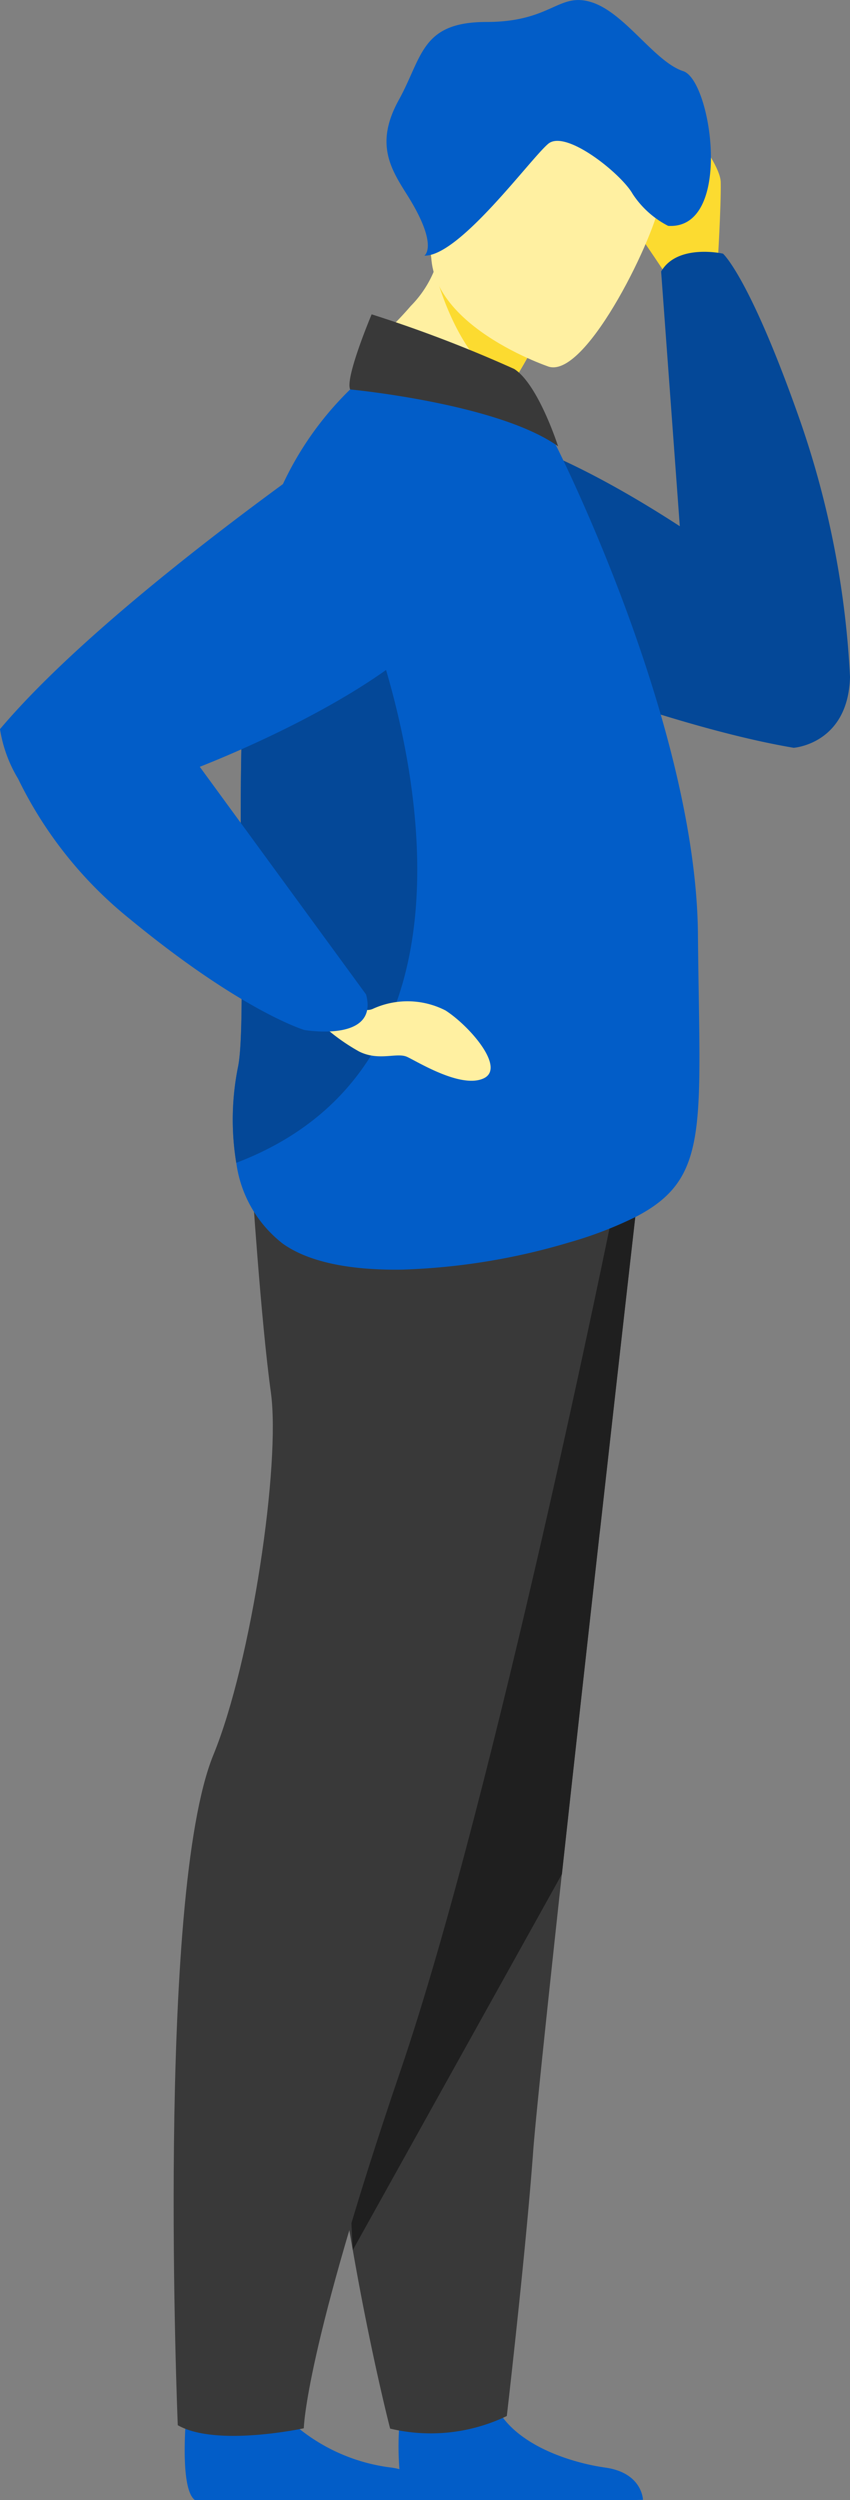
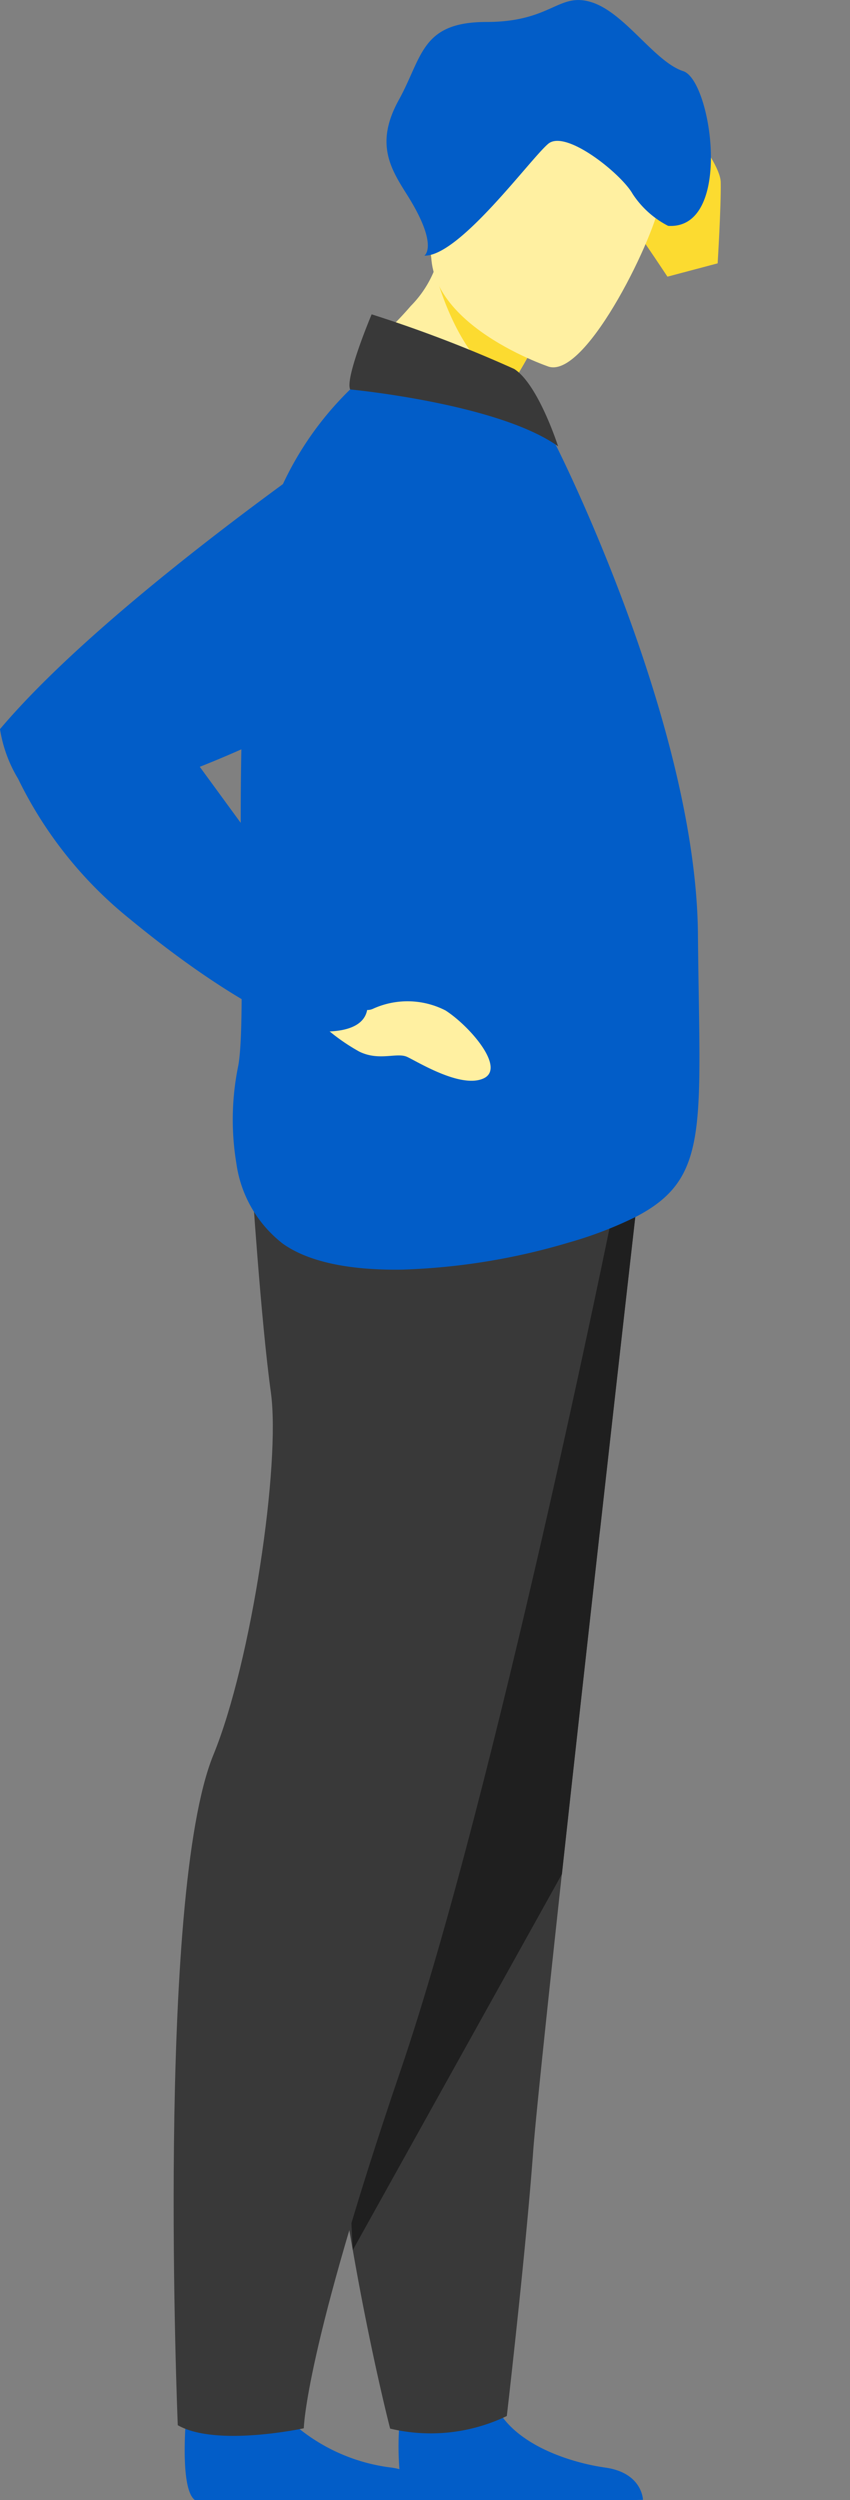
<svg xmlns="http://www.w3.org/2000/svg" id="lp-boy-2" width="43.253" height="127.082" viewBox="0 0 43.253 127.082">
  <rect x="0" y="0" width="43.253" height="127.082" fill="#808080" stroke="none" />
  <defs>
    <clipPath id="clip-path">
      <rect id="長方形_720" data-name="長方形 720" width="43.253" height="127.082" fill="none" />
    </clipPath>
  </defs>
  <g id="グループ_1088" data-name="グループ 1088" transform="translate(0)" clip-path="url(#clip-path)">
    <path id="パス_1630" data-name="パス 1630" d="M18.776,18.454s.178-2.876.157-4.121-3.1-4.817-4.142-4.817-.7,3.292-.523,4.316-.348,1.952.232,2.765,1.722,2.534,1.722,2.534Z" transform="translate(17.742 -5.068)" fill="#fcdb30" />
    <path id="パス_1631" data-name="パス 1631" d="M32.8,31.136l4.937,4.733A15.163,15.163,0,0,0,40.558,32.7c.115-.169.225-.338.33-.506a24.05,24.05,0,0,0,1.492-2.814c.057-.124.11-.242.159-.353.273-.6-2.74-2.5-4.442-3.711a6.538,6.538,0,0,1-1.073-.886,4.812,4.812,0,0,1,.006,1.343,5.517,5.517,0,0,1-1.488,2.788A17.917,17.917,0,0,1,32.8,31.136" transform="translate(-14.637 -13.01)" fill="#fff0a1" />
    <path id="パス_1632" data-name="パス 1632" d="M33.18,27.547s.979,5.2,4.021,6.813c.115-.169.225-.339.33-.506a24.012,24.012,0,0,0,1.492-2.813c-.371-.77-2.907-2.389-4.415-3.458-.851-.018-1.429-.035-1.429-.035" transform="translate(-11.28 -14.671)" fill="#fcdb30" />
    <path id="パス_1633" data-name="パス 1633" d="M26.574,24s-7.389-2.467-5.782-7.045,1.736-7.979,6.521-6.6,5.084,3.449,4.92,5.107-3.7,9.06-5.659,8.536" transform="translate(1.376 -5.352)" fill="#fff0a1" />
    <path id="パス_1634" data-name="パス 1634" d="M17.077,12.989s.752-.5-.9-3.111c-.853-1.347-1.613-2.613-.405-4.8S16.9,1.117,20.23,1.117s3.664-1.542,5.36-1,3.2,3.029,4.654,3.5,2.553,8.075-.769,7.864a4.766,4.766,0,0,1-1.807-1.626c-.558-1-3.391-3.294-4.291-2.548s-4.513,5.723-6.3,5.688" transform="translate(4.523 0)" fill="#025dc8" />
-     <path id="パス_1635" data-name="パス 1635" d="M6.974,36.514c2.516-.149,7.091,2.135,11.218,4.819l-.95-12.947c.828-1.433,3.148-.909,3.148-.909s1.37,1.2,3.95,8.567a46.752,46.752,0,0,1,2.514,12.951c-.093,3.414-2.868,3.6-2.868,3.6C15.128,51.1.553,44.577.553,44.577c-1.845-2.286,1.084-7.747,6.421-8.063" transform="translate(16.4 -14.584)" fill="#044898" />
    <path id="パス_1636" data-name="パス 1636" d="M22.593,263.062c.066.729.225,1.345.553,1.5a1.18,1.18,0,0,0,.28.072h11.1l.466-.015s-.028-1.371-1.915-1.637c-1.524-.214-3.989-.94-5.2-2.52a3.429,3.429,0,0,1-.621-1.271c-.61-2.477-4.606.859-4.606.859s-.045.432-.073,1.031a14.775,14.775,0,0,0,.021,1.98" transform="translate(-2.274 -137.552)" fill="#025dc8" />
    <path id="パス_1637" data-name="パス 1637" d="M45.465,264.635H57.8a2.822,2.822,0,0,0-1.927-1.573,3.234,3.234,0,0,0-.395-.079,9.3,9.3,0,0,1-4.678-1.955,3.671,3.671,0,0,1-1.143-1.837c-.61-2.477-4.606.859-4.606.859s-.042.4-.072.958c-.065,1.216-.08,3.211.491,3.626" transform="translate(-35.55 -137.552)" fill="#025dc8" />
-     <path id="パス_1638" data-name="パス 1638" d="M23.316,128.272s.009.448.027,1.252c.112,5.189.555,25.251.976,36.435.017.407.032.8.047,1.184.008.2.016.406.024.606a121.2,121.2,0,0,0,1.727,14.936c.945,5.4,1.9,9.078,1.9,9.078a8.929,8.929,0,0,0,5.938-.64s.971-8.381,1.341-13.454c.122-1.646.715-7.262,1.459-14.094.577-5.283,1.244-11.294,1.856-16.76.032-.291.064-.582.1-.869.988-8.838,1.807-16.037,1.807-16.037l-6.37-.607Z" transform="translate(-8.165 -68.315)" fill="#393939" />
+     <path id="パス_1638" data-name="パス 1638" d="M23.316,128.272s.009.448.027,1.252c.112,5.189.555,25.251.976,36.435.017.407.032.8.047,1.184.008.2.016.406.024.606a121.2,121.2,0,0,0,1.727,14.936c.945,5.4,1.9,9.078,1.9,9.078a8.929,8.929,0,0,0,5.938-.64s.971-8.381,1.341-13.454c.122-1.646.715-7.262,1.459-14.094.577-5.283,1.244-11.294,1.856-16.76.032-.291.064-.582.1-.869.988-8.838,1.807-16.037,1.807-16.037Z" transform="translate(-8.165 -68.315)" fill="#393939" />
    <path id="パス_1639" data-name="パス 1639" d="M26.091,183.862l10.641-19.11c.577-5.283,1.244-11.294,1.857-16.761.032-.291.063-.582.1-.869.988-8.838,1.807-16.036,1.807-16.036l-6.37-.607-10.806.221Z" transform="translate(-8.138 -69.49)" fill="#1f1f1f" />
    <path id="パス_1640" data-name="パス 1640" d="M48.176,129.862S42.222,159.295,37.37,173.5s-4.912,18.151-4.912,18.151-4.452.965-6.413-.156c0,0-1.12-26.929,1.815-34.081,1.942-4.731,3.427-14.8,2.922-18.424s-.976-10.9-.976-10.9Z" transform="translate(-16.999 -68.219)" fill="#393939" />
    <path id="パス_1641" data-name="パス 1641" d="M16.573,81.435a6.25,6.25,0,0,0,2.367,4.109c1.407,1,3.625,1.356,6.068,1.319a33.233,33.233,0,0,0,8.533-1.391,19.873,19.873,0,0,0,3.377-1.3c3.772-1.966,3.236-4.584,3.146-14.38-.092-10-6.245-22.922-7.353-25.086-1.972-3.852-10.342-2.585-10.342-2.585a16.391,16.391,0,0,0-4.536,8.032,32.053,32.053,0,0,0-.851,6.277c-.453,7.59.132,17.711-.31,20.074a13.56,13.56,0,0,0-.1,4.93" transform="translate(-4.549 -22.327)" fill="#025dc8" />
    <path id="パス_1642" data-name="パス 1642" d="M32.91,34.181S31.541,37.423,31.817,38c0,0,7.519.71,10.58,2.89,0,0-1.007-3.148-2.231-3.93a67.508,67.508,0,0,0-7.256-2.778" transform="translate(-13.998 -18.204)" fill="#393939" />
-     <path id="パス_1643" data-name="パス 1643" d="M47.291,94.729c15.574-5.927,6.681-27.844,6.681-27.844A11.29,11.29,0,0,0,47.7,69.726c-.453,7.59.132,17.711-.31,20.074a13.56,13.56,0,0,0-.1,4.93" transform="translate(-35.267 -35.622)" fill="#044898" />
    <path id="パス_1644" data-name="パス 1644" d="M40.186,107.3s.853,1.478,1.674,1.13a4.238,4.238,0,0,1,3.71.077c1.232.793,3.089,2.935,1.928,3.457s-3.366-.864-3.888-1.1-1.432.232-2.438-.271a10.142,10.142,0,0,1-2.051-1.509Z" transform="translate(-22.899 -57.144)" fill="#fff0a1" />
    <path id="パス_1645" data-name="パス 1645" d="M41.863,61.252c5.8-6.864,19.145-15.807,19.145-15.807,2.907-.425,6.118,4.875,3.676,9.63-1.412,2.749-7.45,6.027-12.655,8.093L60.491,74.74c.665,2.46-3.138,1.806-3.138,1.806s-3.164-.937-8.9-5.656a20.811,20.811,0,0,1-5.667-7.111,6.972,6.972,0,0,1-.923-2.526" transform="translate(-41.863 -24.19)" fill="#025dc8" />
  </g>
</svg>